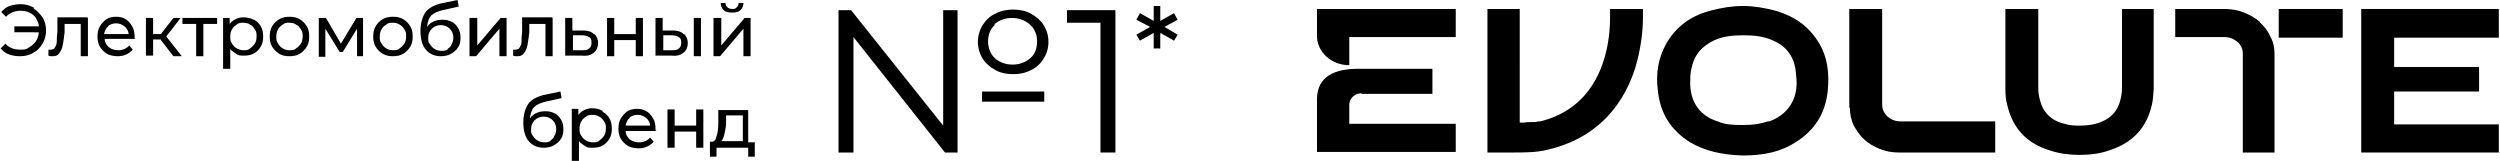
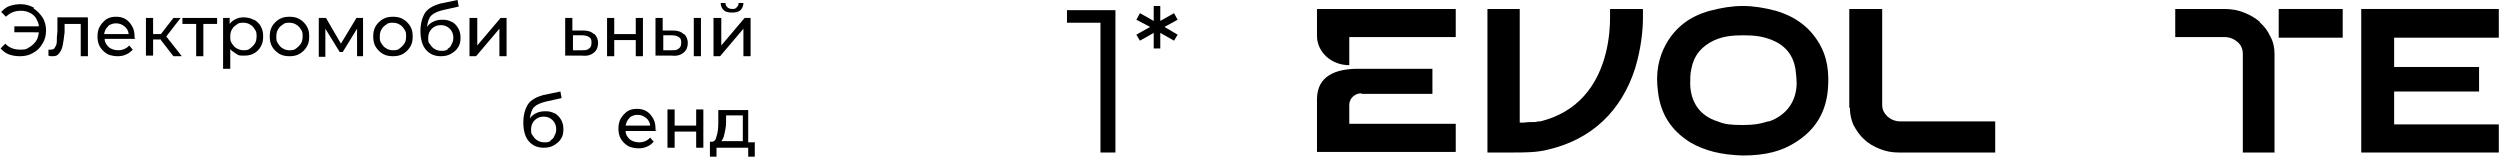
<svg xmlns="http://www.w3.org/2000/svg" id="Layer_1" version="1.1" viewBox="0 0 418 27">
  <g>
    <path d="M5.6,1.4c.6.4,1.1.9,1.5,1.5s.6,1.4.6,2.2-.2,1.6-.6,2.2c-.4.7-.9,1.2-1.5,1.5-.6.4-1.4.6-2.2.6s-1.3-.1-1.9-.3c-.6-.2-1-.6-1.4-1l.8-.8c.6.7,1.5,1,2.5,1s1-.1,1.5-.4.8-.6,1.1-1c.3-.4.4-.9.5-1.5H2.4v-1h4.1c0-.5-.3-1-.5-1.4-.3-.4-.6-.7-1.1-.9-.4-.2-.9-.3-1.4-.3-1,0-1.8.3-2.5,1l-.8-.8c.4-.4.8-.8,1.4-1,.6-.2,1.2-.3,1.9-.3s1.5.2,2.2.6Z" />
    <path d="M14.7,3v6.4h-1.2V4h-2.7v1.4c-.1.9-.2,1.6-.3,2.1-.1.6-.3,1-.6,1.4s-.6.5-1.1.5-.4,0-.7-.1v-1c.2,0,.3,0,.4,0,.3,0,.6-.1.7-.4.2-.3.3-.6.3-1,0-.4,0-.9.1-1.6v-2.4h5Z" />
    <path d="M22.7,6.5h-5.2c0,.6.3,1,.7,1.4.4.3.9.5,1.6.5s1.4-.3,1.8-.8l.6.7c-.3.3-.6.6-1.1.8-.4.2-.9.3-1.4.3s-1.3-.1-1.8-.4c-.5-.3-.9-.7-1.2-1.2-.3-.5-.4-1.1-.4-1.7s.1-1.2.4-1.7c.3-.5.7-.9,1.1-1.2.5-.3,1-.4,1.6-.4s1.1.1,1.6.4c.5.3.8.7,1.1,1.2.3.5.4,1.1.4,1.7s0,.2,0,.3ZM18.1,4.4c-.4.3-.6.8-.7,1.3h4.1c0-.5-.3-1-.7-1.3-.4-.3-.8-.5-1.4-.5s-1,.2-1.4.5Z" />
    <path d="M26.9,6.6h-1.3v2.7h-1.2V3h1.2v2.7h1.3l2.1-2.7h1.2l-2.4,3.1,2.6,3.3h-1.4l-2.1-2.7Z" />
    <path d="M36.3,4h-2.3v5.4h-1.2V4h-2.3v-1h5.8v1Z" />
    <path d="M42.5,3.3c.5.3.9.7,1.1,1.1.3.5.4,1.1.4,1.7s-.1,1.2-.4,1.7c-.3.5-.7.9-1.1,1.1-.5.3-1,.4-1.7.4s-.9,0-1.3-.3-.7-.4-1-.8v3.3h-1.2V3h1.1v1c.3-.4.6-.6,1-.8.4-.2.8-.3,1.3-.3s1.2.1,1.7.4ZM41.8,8.1c.3-.2.6-.5.8-.8.2-.3.3-.7.3-1.2s0-.8-.3-1.2c-.2-.3-.4-.6-.8-.8-.3-.2-.7-.3-1.1-.3s-.8,0-1.1.3c-.3.2-.6.4-.8.8-.2.3-.3.7-.3,1.2s0,.8.3,1.2c.2.3.4.6.8.8s.7.3,1.1.3.8,0,1.1-.3Z" />
    <path d="M46.7,9c-.5-.3-.9-.7-1.2-1.2-.3-.5-.4-1.1-.4-1.7s.1-1.2.4-1.7c.3-.5.7-.9,1.2-1.2.5-.3,1.1-.4,1.7-.4s1.2.1,1.7.4c.5.3.9.7,1.2,1.2.3.5.4,1,.4,1.7s-.1,1.2-.4,1.7c-.3.5-.7.9-1.2,1.2-.5.3-1.1.4-1.7.4s-1.2-.1-1.7-.4ZM49.5,8.1c.3-.2.6-.5.8-.8.2-.3.3-.7.3-1.2s0-.8-.3-1.2c-.2-.3-.4-.6-.8-.8-.3-.2-.7-.3-1.1-.3s-.8,0-1.1.3c-.3.2-.6.4-.8.8-.2.3-.3.7-.3,1.2s0,.8.3,1.2c.2.3.4.6.8.8.3.2.7.3,1.1.3s.8,0,1.1-.3Z" />
    <path d="M60.7,3v6.4h-1v-4.6l-2.4,3.9h-.5l-2.4-3.9v4.7h-1.1V3h1.2l2.5,4.3,2.6-4.3h1.1Z" />
    <path d="M64,9c-.5-.3-.9-.7-1.2-1.2-.3-.5-.4-1.1-.4-1.7s.1-1.2.4-1.7c.3-.5.7-.9,1.2-1.2.5-.3,1.1-.4,1.7-.4s1.2.1,1.7.4c.5.3.9.7,1.2,1.2.3.5.4,1,.4,1.7s-.1,1.2-.4,1.7c-.3.5-.7.9-1.2,1.2-.5.3-1.1.4-1.7.4s-1.2-.1-1.7-.4ZM66.8,8.1c.3-.2.6-.5.8-.8.2-.3.3-.7.3-1.2s0-.8-.3-1.2c-.2-.3-.4-.6-.8-.8-.3-.2-.7-.3-1.1-.3s-.8,0-1.1.3c-.3.2-.6.4-.8.8-.2.3-.3.7-.3,1.2s0,.8.3,1.2c.2.3.4.6.8.8.3.2.7.3,1.1.3s.8,0,1.1-.3Z" />
    <path d="M75.5,3.6c.5.3.8.6,1.1,1.1.3.5.4,1,.4,1.6s-.1,1.2-.4,1.6c-.3.5-.7.8-1.2,1.1-.5.3-1.1.4-1.7.4-1.1,0-1.9-.4-2.5-1.1-.6-.7-.9-1.8-.9-3.1s.3-2.3.8-3.1c.5-.7,1.4-1.2,2.5-1.5l2.9-.6.2,1.1-2.7.6c-.8.2-1.5.5-1.9.9-.4.4-.6,1.1-.7,1.9.3-.4.6-.7,1.1-.9.4-.2.9-.3,1.5-.3s1.1.1,1.6.4ZM74.8,8.2c.3-.2.6-.4.7-.8.2-.3.3-.7.3-1.1,0-.6-.2-1.1-.6-1.5-.4-.4-.9-.6-1.5-.6s-1.1.2-1.5.6c-.4.4-.6.9-.6,1.5s0,.8.3,1.1c.2.3.4.6.8.8.3.2.7.3,1.1.3s.8,0,1.1-.3Z" />
    <path d="M78.6,3h1.2v4.6l3.9-4.6h1v6.4h-1.2v-4.6l-3.9,4.6h-1.1V3Z" />
-     <path d="M92.4,3v6.4h-1.2V4h-2.7v1.4c-.1.9-.2,1.6-.3,2.1-.1.6-.3,1-.6,1.4s-.6.5-1.1.5-.4,0-.7-.1v-1c.2,0,.3,0,.4,0,.3,0,.6-.1.7-.4.2-.3.3-.6.3-1,0-.4,0-.9.1-1.6v-2.4h5Z" />
    <path d="M99.4,5.7c.4.4.6.9.6,1.5s-.2,1.2-.7,1.6c-.5.4-1.1.6-2,.5h-2.8V3h1.2v2.1h1.8c.8,0,1.4.2,1.8.6ZM98.5,8.1c.3-.2.4-.5.4-1s-.1-.7-.4-.9c-.3-.2-.7-.3-1.2-.3h-1.5s0,2.5,0,2.5h1.5c.5,0,.9,0,1.2-.3Z" />
    <path d="M101.5,3h1.2v2.7h3.6v-2.7h1.2v6.4h-1.2v-2.7h-3.6v2.7h-1.2V3Z" />
    <path d="M114.4,5.7c.4.4.6.9.6,1.5s-.2,1.2-.7,1.6c-.5.4-1.1.6-2,.5h-2.7V3h1.2v2.1h1.7c.8,0,1.4.2,1.8.6ZM113.5,8.1c.3-.2.4-.5.4-1s-.1-.7-.4-.9c-.3-.2-.7-.3-1.2-.3h-1.4s0,2.5,0,2.5h1.4c.5,0,.9,0,1.2-.3ZM116,3h1.2v6.4h-1.2V3Z" />
    <path d="M119.4,3h1.2v4.6l3.9-4.6h1v6.4h-1.2v-4.6l-3.9,4.6h-1.1V3ZM121,1.7c-.3-.3-.5-.7-.5-1.2h.8c0,.3.1.5.3.7.2.2.5.3.8.3s.6,0,.8-.3c.2-.2.3-.4.3-.7h.8c0,.5-.2.9-.5,1.2-.3.3-.8.4-1.4.4s-1.1-.1-1.4-.4Z" />
  </g>
  <g>
    <path d="M92.7,18.9c.5.3.8.6,1.1,1.1.3.5.4,1,.4,1.6s-.1,1.2-.4,1.6c-.3.5-.7.8-1.2,1.1-.5.3-1.1.4-1.7.4-1.1,0-1.9-.4-2.5-1.1-.6-.7-.9-1.8-.9-3.1s.3-2.3.8-3.1c.5-.7,1.4-1.2,2.5-1.5l2.9-.6.2,1.1-2.7.6c-.8.2-1.5.5-1.9.9-.4.4-.6,1.1-.7,1.9.3-.4.6-.7,1.1-.9.4-.2.9-.3,1.5-.3s1.1.1,1.6.4ZM92,23.5c.3-.2.6-.4.7-.8.2-.3.3-.7.3-1.1,0-.6-.2-1.1-.6-1.5-.4-.4-.9-.6-1.5-.6s-1.1.2-1.5.6c-.4.4-.6.9-.6,1.5s0,.8.3,1.1c.2.3.4.6.8.8.3.2.7.3,1.1.3s.8,0,1.1-.3Z" />
-     <path d="M100.8,18.7c.5.3.9.7,1.1,1.1.3.5.4,1.1.4,1.7s-.1,1.2-.4,1.7c-.3.5-.7.9-1.1,1.1-.5.3-1,.4-1.7.4s-.9,0-1.3-.3-.7-.4-1-.8v3.3h-1.2v-8.7h1.1v1c.3-.4.6-.6,1-.8.4-.2.8-.3,1.3-.3s1.2.1,1.7.4ZM100.2,23.5c.3-.2.6-.5.8-.8.2-.3.3-.7.3-1.2s0-.8-.3-1.2c-.2-.3-.4-.6-.8-.8-.3-.2-.7-.3-1.1-.3s-.8,0-1.1.3c-.3.2-.6.4-.8.8-.2.3-.3.7-.3,1.2s0,.8.3,1.2c.2.3.4.6.8.8s.7.3,1.1.3.8,0,1.1-.3Z" />
    <path d="M109.8,21.9h-5.2c0,.6.3,1,.7,1.4.4.3.9.5,1.6.5s1.4-.3,1.8-.8l.6.7c-.3.3-.6.6-1.1.8-.4.2-.9.3-1.4.3s-1.3-.1-1.8-.4c-.5-.3-.9-.7-1.2-1.2-.3-.5-.4-1.1-.4-1.7s.1-1.2.4-1.7c.3-.5.7-.9,1.1-1.2.5-.3,1-.4,1.6-.4s1.1.1,1.6.4c.5.3.8.7,1.1,1.2.3.5.4,1.1.4,1.7s0,.2,0,.3ZM105.3,19.7c-.4.3-.6.8-.7,1.3h4.1c0-.5-.3-1-.7-1.3-.4-.3-.8-.5-1.4-.5s-1,.2-1.4.5Z" />
    <path d="M111.6,18.3h1.2v2.7h3.6v-2.7h1.2v6.4h-1.2v-2.7h-3.6v2.7h-1.2v-6.4Z" />
    <path d="M126.2,23.7v2.5h-1.1v-1.5h-5.3v1.5h-1.1v-2.5h.3c.4,0,.7-.3.8-.9.2-.6.3-1.3.3-2.3v-2.1h5v5.4h1ZM121.1,22.5c-.1.5-.3.9-.5,1.1h3.6v-4.3h-2.8v1.2c0,.8-.2,1.5-.3,2Z" />
  </g>
  <g>
-     <path d="M157.6,1.7h2.5v23.8h-2.1l-15.3-19.3v19.3h-2.5V1.7h2.1l15.4,19.3V1.7ZM166.4,11.7c-.9-.5-1.6-1.1-2.1-1.9-.5-.8-.8-1.8-.8-2.8s.3-2,.8-2.8c.5-.8,1.2-1.5,2.1-1.9.9-.5,1.9-.7,3-.7s2.1.2,3,.7c.9.5,1.6,1.1,2.1,1.9.5.8.8,1.7.8,2.8s-.3,2-.8,2.8c-.5.8-1.2,1.5-2.1,1.9-.9.5-1.9.7-3,.7s-2.1-.2-3-.7ZM164.2,15.3h10.4v1.7h-10.4v-1.7ZM166.4,4.1c-.8.7-1.2,1.7-1.2,2.8s.4,2.1,1.1,2.8c.8.7,1.8,1.1,3,1.1s2.2-.4,3-1.1c.8-.7,1.1-1.7,1.1-2.8s-.4-2.1-1.2-2.8c-.8-.7-1.8-1.1-3-1.1s-2.2.4-3,1.1Z" />
    <path d="M186.5,1.7v23.8h-2.5V3.8h-5.6V1.7h8.1Z" />
  </g>
  <path d="M194.7,4.5l2.2,1.3-.6,1-2.3-1.3v2.6s-1.1,0-1.1,0v-2.6s-2.3,1.3-2.3,1.3l-.6-1,2.3-1.3-2.3-1.2.6-1.1,2.3,1.3V1s1.1,0,1.1,0v2.5s2.3-1.3,2.3-1.3l.6,1.1-2.2,1.2Z" />
  <g>
    <path d="M377.9,3.7c-.8-.7-1.7-1.2-2.7-1.6-1-.4-2.1-.6-3.3-.6h-8.2v4.7h8.2c.9,0,1.6.3,2.2.8.6.5.9,1.2.9,2v16.5h5.3V9c0-1-.2-2-.7-2.9-.4-.9-1-1.7-1.8-2.4Z" />
    <path d="M381,6.3h10.7V1.5h-10.7v4.8Z" />
    <path d="M269.2,1.5c0,.6,0,1.4,0,1.5,0,2.5-.4,8.7-4.4,13.1-1.9,2.1-4.4,3.5-7.3,4.2-.2,0-.5,0-.7.1-.6,0-1.4,0-2,.1h-.7V1.5h-5.4v24h4c2.3,0,4.3,0,6.2-.5,7.2-1.7,12.2-6.4,14.5-13.6,1-3.3,1.3-6.4,1.3-8.4,0-.2,0-.9,0-1.5h-5.4Z" />
    <path d="M227.7,15.7h11.8v-4.2h-12.4c-3.8,0-6.9,1.2-6.9,5.1v8.8h23.2v-4.7h-17.8v-3.2c0-1,.9-1.9,2-1.9Z" />
    <path d="M220.2,1.5v4.5c0,2.7,2.4,4.9,5.4,4.9v-4.7h17.8V1.5h-23.2Z" />
    <path d="M309.2,18V1.5h5.5v16c0,.8.3,1.4.9,2,.6.5,1.3.8,2.2.8h15.8v5.2h-16.1c-1.2,0-2.2-.2-3.2-.6-1-.4-1.9-.9-2.6-1.6-.8-.7-1.3-1.5-1.8-2.4-.4-.9-.6-1.9-.6-2.9Z" />
    <path d="M417.8,6.2V1.5h-23v24h23v-4.7h-17.5v-5.5h14.2v-4.1h-14.2v-4.9h17.5Z" />
    <path d="M304.2,7.3c-1.6-2.7-3.9-4.5-7.3-5.5-1.9-.5-3.7-.8-5.5-.8-1.8,0-3.6.3-5.5.8-3.3.9-5.7,2.7-7.3,5.5-1.3,2.3-1.8,4.9-1.4,7.9.4,3.8,2.2,6.6,5.4,8.6,2.4,1.4,5.2,2.1,8.8,2.2,3.7,0,6.5-.7,8.8-2.2,3.2-2,5-4.8,5.4-8.6.3-3.1-.1-5.7-1.4-7.9ZM295.6,20.3c-1.3.4-2.2.6-4.2.6s-3-.1-4.2-.6c-2.9-.9-4.5-3.1-4.6-6.2,0-.9,0-1.8.2-2.6.4-2.2,1.7-3.8,3.9-4.8,1.4-.6,2.8-.8,4.8-.8s3.3.2,4.8.8c2.2.9,3.5,2.5,3.9,4.8.1.8.2,1.7.2,2.6-.1,3-1.8,5.2-4.6,6.2Z" />
-     <path d="M354.8,1.5v13.2c0,.7-.1,1.4-.3,2.1-.5,2-1.9,3.3-4.1,3.9-.8.2-1.7.3-2.6.3-.9,0-1.7,0-2.6-.3-2.2-.5-3.6-1.9-4.1-3.9-.2-.7-.3-1.4-.3-2.1V1.5h-5.5v13.4c0,1,.1,1.9.3,2.6.9,3.9,3.2,6.5,7.3,7.7,1.5.5,3.2.7,4.8.7,1.7,0,3.3-.2,4.8-.7,4.1-1.3,6.4-3.8,7.3-7.7.2-.8.2-1.6.3-2.6V1.5s-5.5,0-5.5,0Z" />
  </g>
</svg>